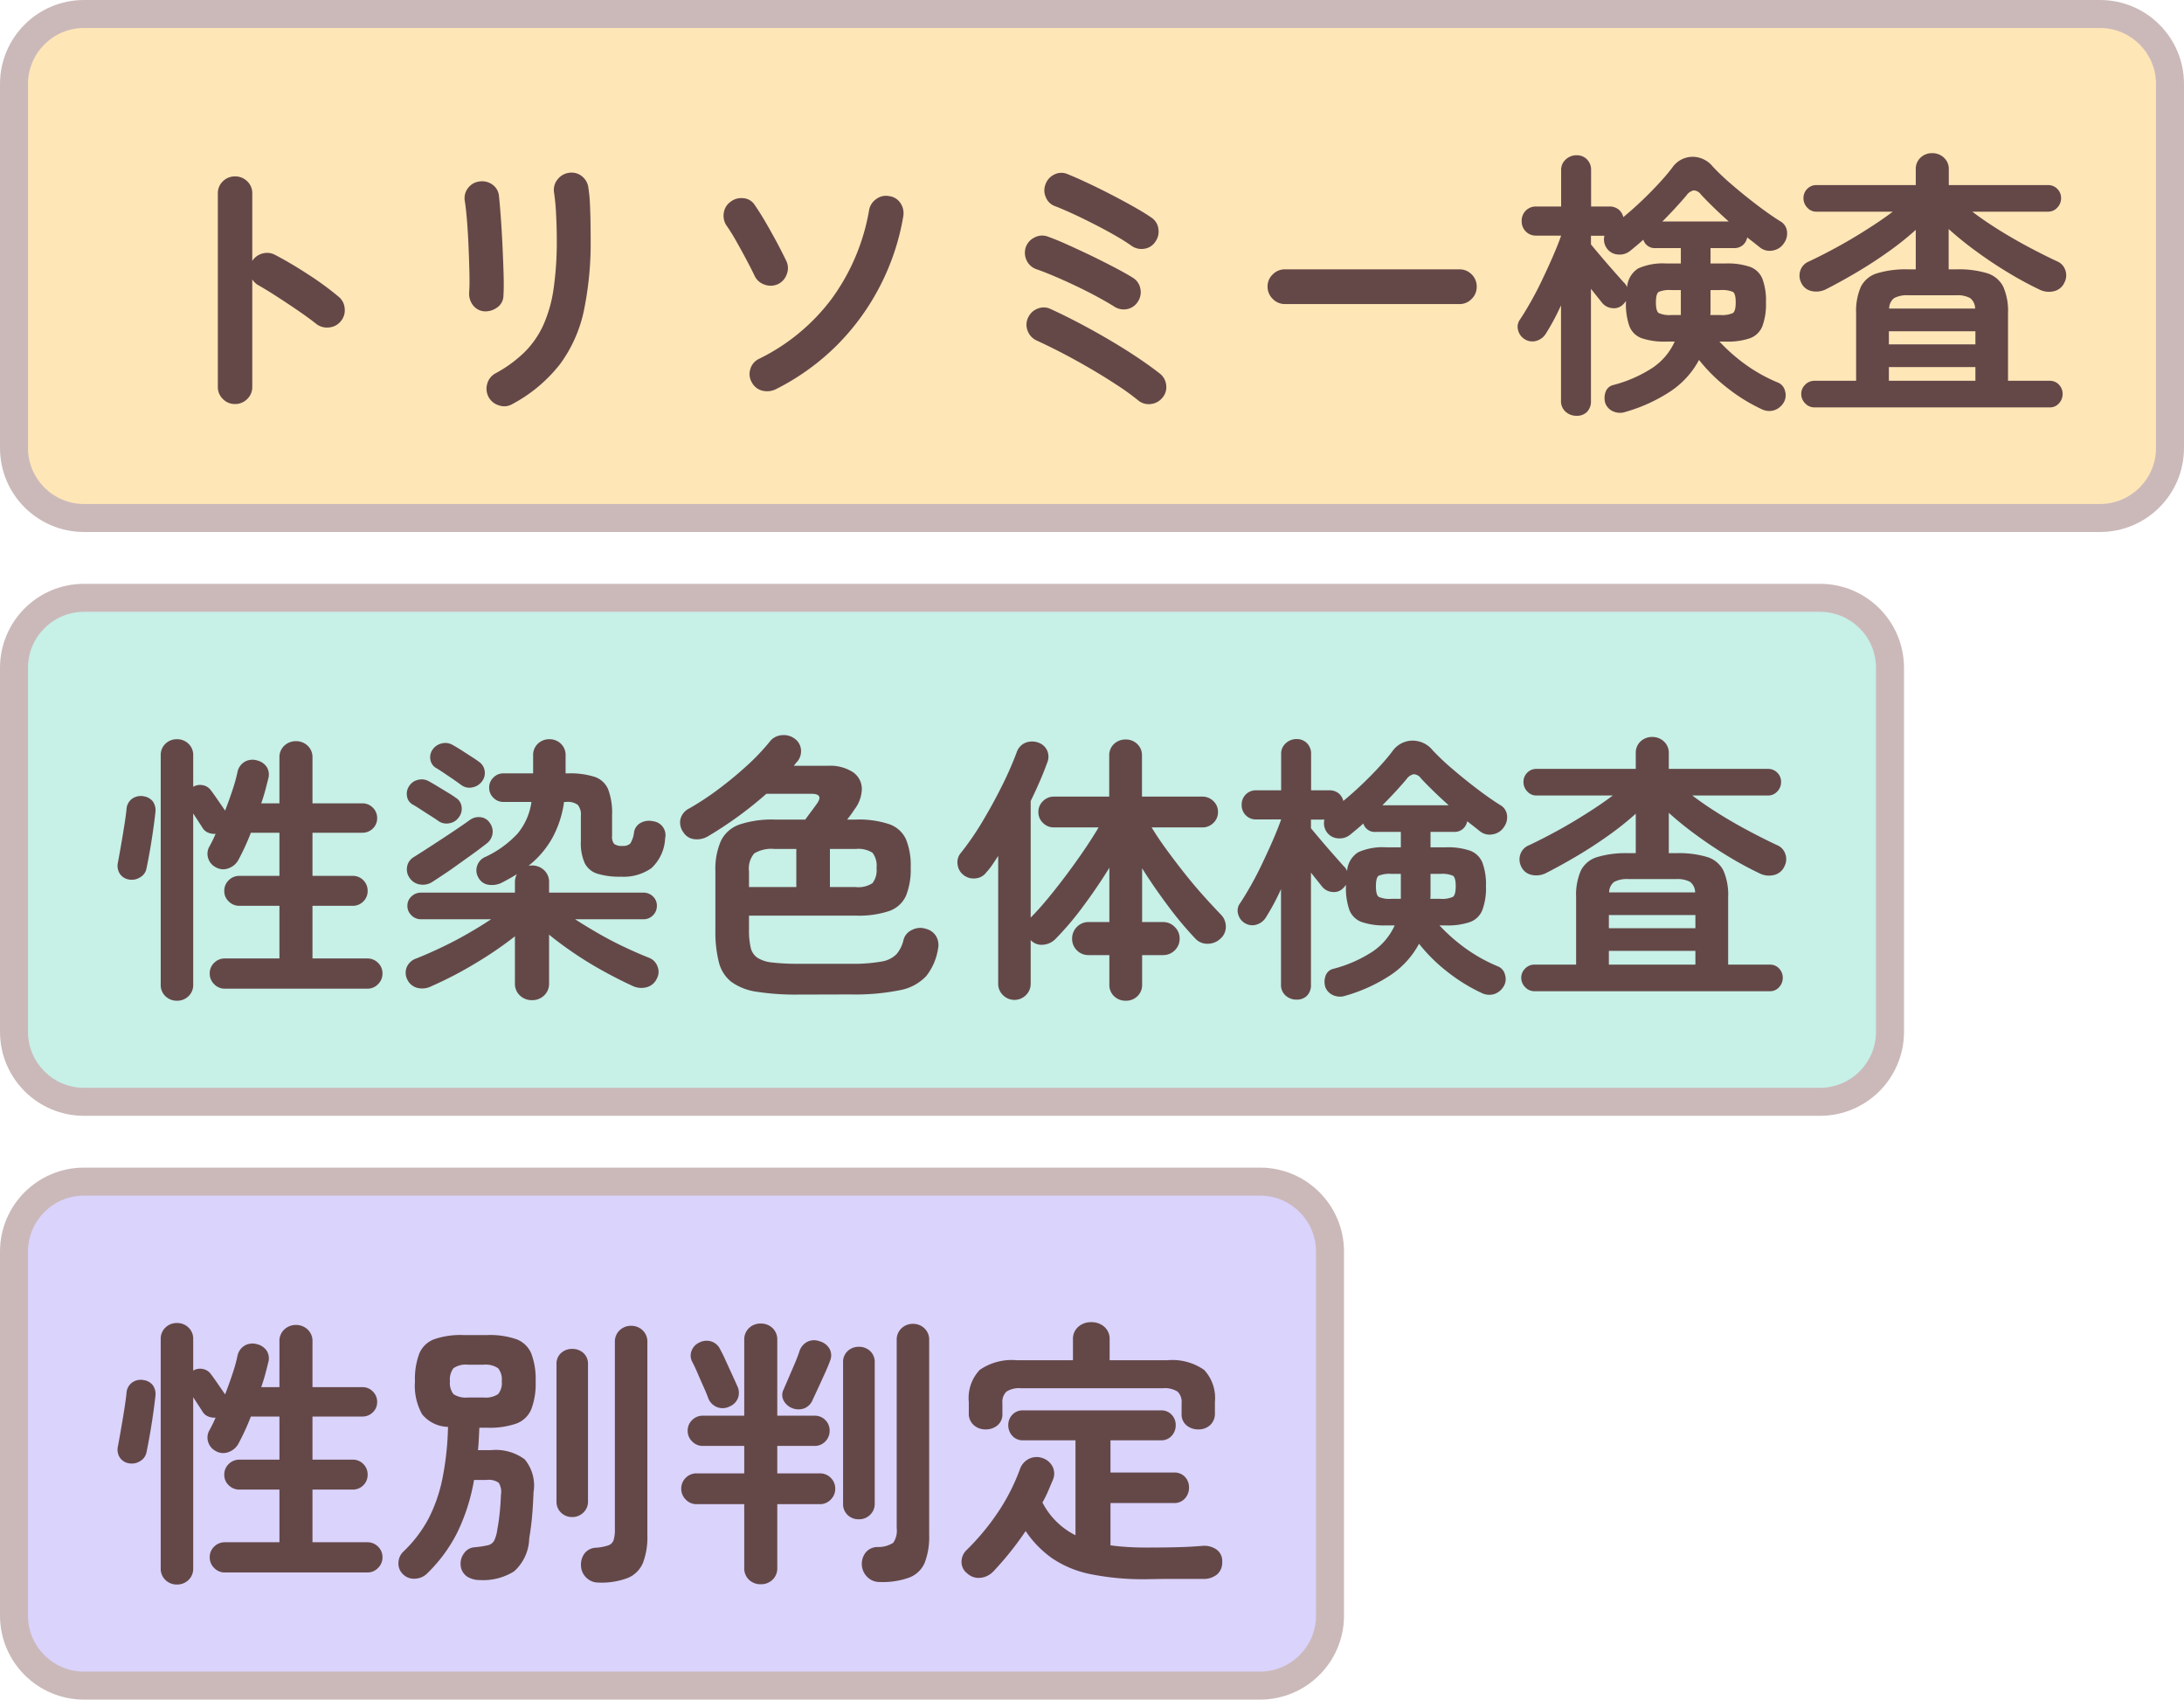
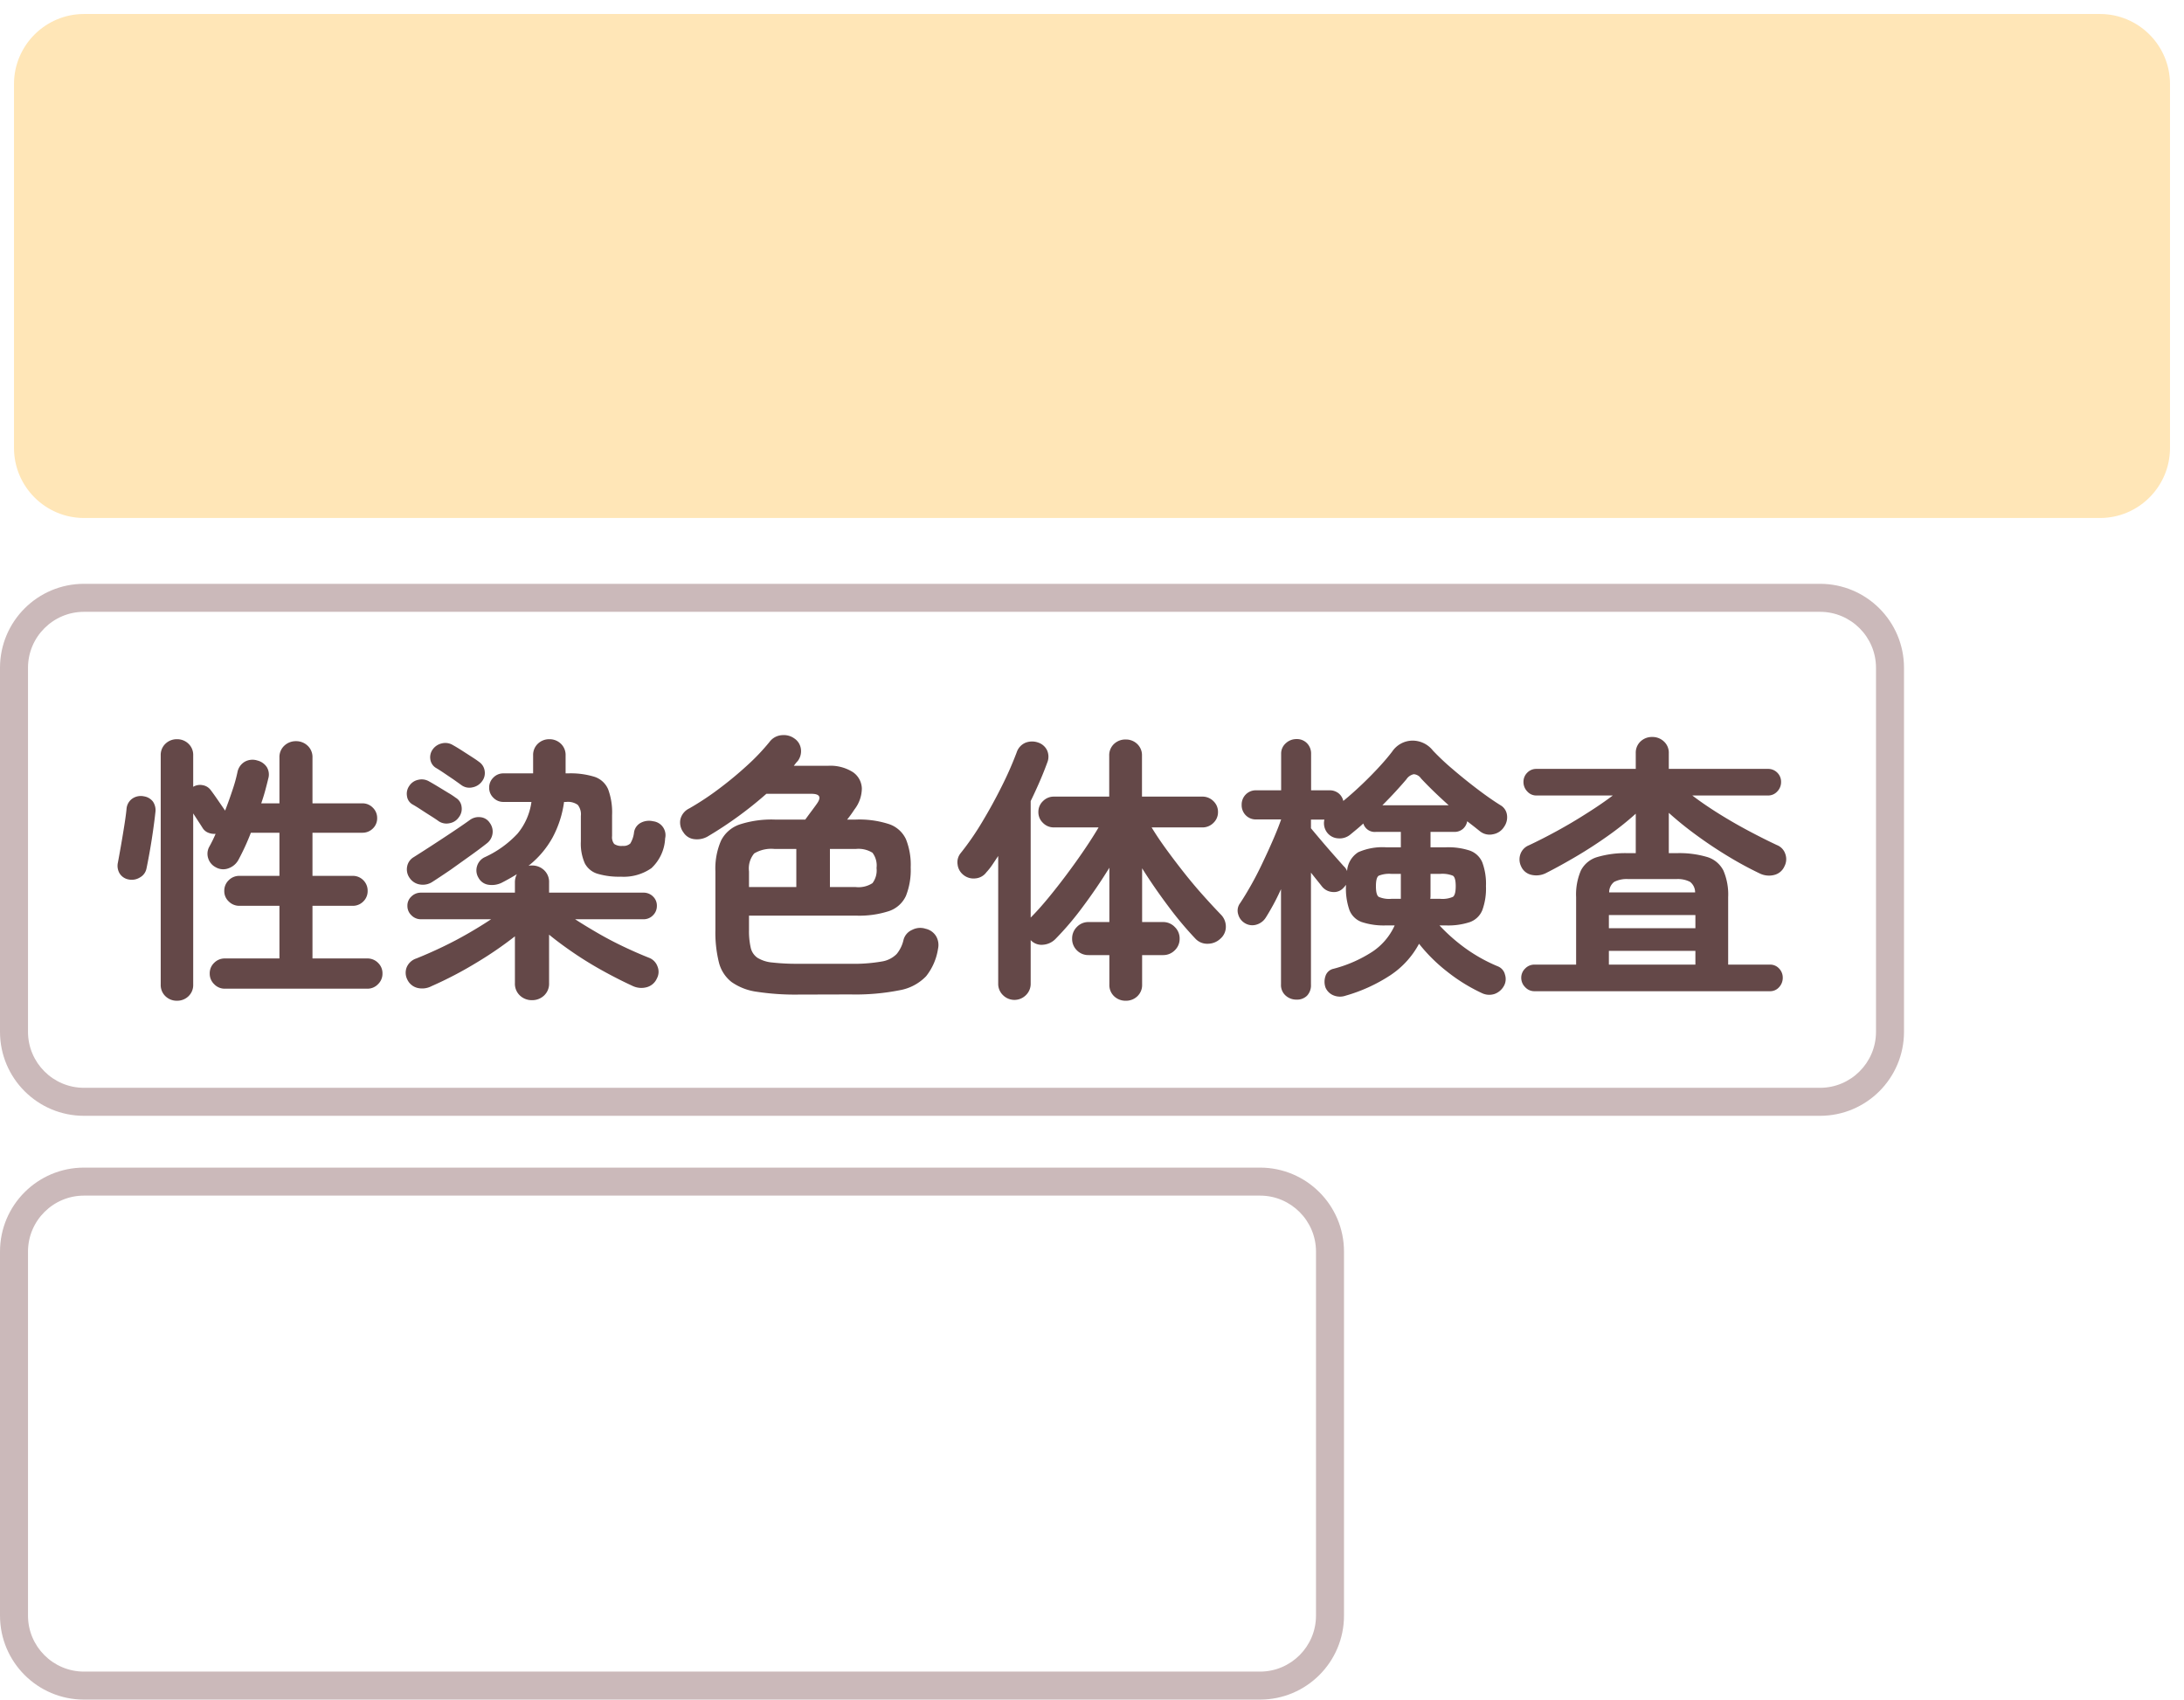
<svg xmlns="http://www.w3.org/2000/svg" width="78" height="60.701" viewBox="0 0 78 60.701">
  <g id="グループ_1249" data-name="グループ 1249" transform="translate(-2449.961 -3243.753)">
    <g id="パス_2340" data-name="パス 2340" transform="translate(2449.961 3243.753)" fill="#ffe6b7">
      <path d="M 75 18.5 L 3 18.5 C 1.622 18.5 0.5 17.378 0.5 16 L 0.5 3 C 0.5 1.622 1.622 0.5 3 0.5 L 75 0.5 C 76.379 0.5 77.5 1.622 77.5 3 L 77.5 16 C 77.5 17.378 76.379 18.5 75 18.5 Z" stroke="none" />
-       <path d="M 3 1 C 1.897 1 1 1.897 1 3 L 1 16 C 1 17.103 1.897 18 3 18 L 75 18 C 76.103 18 77 17.103 77 16 L 77 3 C 77 1.897 76.103 1 75 1 L 3 1 M 3 0 L 75 0 C 76.657 0 78 1.343 78 3 L 78 16 C 78 17.657 76.657 19 75 19 L 3 19 C 1.343 19 0 17.657 0 16 L 0 3 C 0 1.343 1.343 0 3 0 Z" stroke="none" fill="#cbb9ba" />
    </g>
-     <path id="パス_2341" data-name="パス 2341" d="M4.39.43A.587.587,0,0,1,3.96.25a.587.587,0,0,1-.18-.43V-7.09a.582.582,0,0,1,.18-.435A.6.6,0,0,1,4.39-7.7a.607.607,0,0,1,.44.175.582.582,0,0,1,.18.435v2.41a.616.616,0,0,1,.36-.265.606.606,0,0,1,.45.045q.59.31,1.2.71a10.688,10.688,0,0,1,1.065.78.593.593,0,0,1,.225.425.6.6,0,0,1-.145.465.6.6,0,0,1-.42.215.615.615,0,0,1-.46-.135q-.28-.22-.645-.47t-.73-.485Q5.55-3.63,5.25-3.8a.643.643,0,0,1-.24-.22V-.18a.587.587,0,0,1-.18.43A.6.6,0,0,1,4.39.43Zm9.91,0a.563.563,0,0,1-.475.05.619.619,0,0,1-.375-.3A.629.629,0,0,1,13.4-.29a.6.6,0,0,1,.285-.37,4.647,4.647,0,0,0,1.04-.755A3.288,3.288,0,0,0,15.4-2.38a4.831,4.831,0,0,0,.37-1.3,11.845,11.845,0,0,0,.115-1.77q0-.42-.025-.9a7.608,7.608,0,0,0-.075-.79.589.589,0,0,1,.135-.46.616.616,0,0,1,.415-.23.583.583,0,0,1,.455.13.613.613,0,0,1,.225.42,4.889,4.889,0,0,1,.055.575q.015.335.02.665t.005.59a11.93,11.93,0,0,1-.24,2.535A4.931,4.931,0,0,1,16.005-1,5.348,5.348,0,0,1,14.3.43Zm-1-3.31a.559.559,0,0,1-.4-.21.663.663,0,0,1-.145-.46q.02-.26.01-.695t-.03-.92q-.02-.485-.055-.93T12.6-6.82a.584.584,0,0,1,.12-.47.6.6,0,0,1,.41-.23.633.633,0,0,1,.46.115.556.556,0,0,1,.23.4q.03.28.065.755t.06,1.005q.025.53.04,1.015t-.005.785a.516.516,0,0,1-.215.42A.719.719,0,0,1,13.3-2.88ZM23.71-.1a.711.711,0,0,1-.475.055.58.58,0,0,1-.385-.3.578.578,0,0,1-.05-.48.576.576,0,0,1,.31-.36A7.177,7.177,0,0,0,25.7-3.325,7.512,7.512,0,0,0,27.04-6.5a.608.608,0,0,1,.26-.395.579.579,0,0,1,.46-.1.561.561,0,0,1,.4.25.642.642,0,0,1,.1.47,8.483,8.483,0,0,1-.82,2.47A8.476,8.476,0,0,1,25.9-1.68,8.465,8.465,0,0,1,23.71-.1Zm.07-3.75a.632.632,0,0,1-.475.015.593.593,0,0,1-.355-.315q-.11-.23-.29-.57t-.37-.675a6.344,6.344,0,0,0-.34-.545.624.624,0,0,1-.1-.46.589.589,0,0,1,.25-.4.62.62,0,0,1,.46-.12.523.523,0,0,1,.4.25q.2.29.405.645t.39.7q.185.35.325.64a.589.589,0,0,1,.02.475A.612.612,0,0,1,23.78-3.85ZM36.65.3a8.7,8.7,0,0,0-.8-.575Q35.4-.57,34.9-.86t-.98-.54q-.485-.25-.9-.44a.612.612,0,0,1-.32-.35.578.578,0,0,1,.02-.47.613.613,0,0,1,.345-.32.566.566,0,0,1,.465.02q.46.21.985.485t1.055.585q.53.31,1.005.625t.845.605a.6.6,0,0,1,.23.415.572.572,0,0,1-.14.455.613.613,0,0,1-.41.22A.583.583,0,0,1,36.65.3Zm-.87-3.36q-.24-.15-.6-.345t-.76-.385q-.4-.19-.765-.345T33.03-4.38a.6.6,0,0,1-.355-.3.634.634,0,0,1-.045-.475.612.612,0,0,1,.31-.36.581.581,0,0,1,.47-.04q.31.11.73.3t.86.4q.44.215.83.42t.63.355a.573.573,0,0,1,.265.38.6.6,0,0,1-.085.47.581.581,0,0,1-.39.27A.62.62,0,0,1,35.78-3.06Zm.62-2.17q-.24-.17-.6-.375t-.745-.4q-.39-.2-.75-.365T33.7-6.63a.557.557,0,0,1-.345-.315.6.6,0,0,1-.015-.475.612.612,0,0,1,.32-.35.552.552,0,0,1,.47-.01q.3.12.715.315t.85.42q.435.225.815.44t.61.375a.558.558,0,0,1,.25.4.609.609,0,0,1-.11.465.558.558,0,0,1-.4.25A.609.609,0,0,1,36.4-5.23Zm5.49,2.09a.6.6,0,0,1-.435-.185.6.6,0,0,1-.185-.435.59.59,0,0,1,.185-.44.6.6,0,0,1,.435-.18h6.23a.6.6,0,0,1,.44.18.6.6,0,0,1,.18.44.6.6,0,0,1-.18.435.59.59,0,0,1-.44.185ZM52.3.85a.565.565,0,0,1-.385-.145.5.5,0,0,1-.165-.4v-3.4q-.14.31-.28.565t-.26.445a.584.584,0,0,1-.33.255.508.508,0,0,1-.41-.045.524.524,0,0,1-.25-.325.441.441,0,0,1,.07-.395q.18-.27.4-.66t.42-.82q.205-.43.375-.825t.27-.685h-.89a.5.5,0,0,1-.375-.15.512.512,0,0,1-.145-.37.512.512,0,0,1,.145-.37.5.5,0,0,1,.375-.15h.89v-1.3a.491.491,0,0,1,.165-.38.554.554,0,0,1,.385-.15.5.5,0,0,1,.375.15.524.524,0,0,1,.145.38v1.3h.65a.508.508,0,0,1,.33.105.486.486,0,0,1,.17.275q.34-.28.67-.595t.615-.625q.285-.31.465-.55a.885.885,0,0,1,.715-.385.926.926,0,0,1,.735.355,8.758,8.758,0,0,0,.695.655q.425.365.885.715t.83.58a.47.47,0,0,1,.235.345.59.59,0,0,1-.1.425.583.583,0,0,1-.4.27.55.55,0,0,1-.455-.1l-.22-.175L58.4-5.52a.476.476,0,0,1-.15.27.455.455,0,0,1-.32.11h-.84v.55h.55a2.459,2.459,0,0,1,.86.12.759.759,0,0,1,.44.42,2.206,2.206,0,0,1,.13.85,2.246,2.246,0,0,1-.13.855.757.757,0,0,1-.44.425,2.459,2.459,0,0,1-.86.12h-.23a6.409,6.409,0,0,0,.945.83,5.744,5.744,0,0,0,1.135.63.422.422,0,0,1,.26.3.505.505,0,0,1-.03.385.624.624,0,0,1-.335.3A.6.6,0,0,1,58.93.62a6.194,6.194,0,0,1-1.24-.765,5.883,5.883,0,0,1-1.01-1A3.106,3.106,0,0,1,55.655-.02a5.806,5.806,0,0,1-1.6.73A.605.605,0,0,1,53.63.7a.52.52,0,0,1-.29-.28.624.624,0,0,1-.005-.4A.384.384,0,0,1,53.62-.25a4.719,4.719,0,0,0,1.4-.615A2.228,2.228,0,0,0,55.81-1.8H55.5a2.5,2.5,0,0,1-.865-.12.739.739,0,0,1-.44-.425A2.327,2.327,0,0,1,54.07-3.2v-.05a.7.7,0,0,1-.045.06q-.025.03-.055.06a.455.455,0,0,1-.39.135.522.522,0,0,1-.37-.2q-.07-.09-.175-.22t-.215-.27v4a.534.534,0,0,1-.145.4A.507.507,0,0,1,52.3.85Zm1.81-4.59a.866.866,0,0,1,.4-.675,2.144,2.144,0,0,1,.99-.175h.53v-.55h-.89a.425.425,0,0,1-.45-.3q-.12.11-.24.21l-.23.19a.592.592,0,0,1-.43.13.527.527,0,0,1-.38-.19.549.549,0,0,1-.11-.48h-.48v.31q.14.17.365.435t.45.52q.225.255.355.4A.429.429,0,0,1,54.11-3.74Zm1.26-2.35h2.37q-.59-.53-.99-.96a.337.337,0,0,0-.26-.15.42.42,0,0,0-.26.18q-.16.19-.38.43T55.37-6.09Zm1.71,3.34h.35a.945.945,0,0,0,.46-.07q.1-.07.1-.38t-.1-.375a1.009,1.009,0,0,0-.46-.065h-.34v.79A.509.509,0,0,1,57.08-2.75Zm-1.38,0h.33v-.89H55.7a1.009,1.009,0,0,0-.46.065q-.1.065-.1.375t.1.38A.945.945,0,0,0,55.7-2.75ZM60.8.55a.444.444,0,0,1-.33-.145A.468.468,0,0,1,60.33.07a.451.451,0,0,1,.14-.33A.451.451,0,0,1,60.8-.4h1.49V-2.81a2.162,2.162,0,0,1,.17-.95.96.96,0,0,1,.58-.48,3.543,3.543,0,0,1,1.11-.14h.27V-5.79a10.712,10.712,0,0,1-.985.785q-.555.395-1.14.74t-1.1.605a.769.769,0,0,1-.495.055.523.523,0,0,1-.375-.305.566.566,0,0,1-.025-.435.528.528,0,0,1,.3-.315q.47-.22,1.01-.515T62.665-5.8q.525-.33.935-.64H60.87a.428.428,0,0,1-.325-.145.477.477,0,0,1-.135-.335.455.455,0,0,1,.135-.335.443.443,0,0,1,.325-.135h3.55v-.56a.55.55,0,0,1,.17-.42.589.589,0,0,1,.42-.16.594.594,0,0,1,.415.16.542.542,0,0,1,.175.42v.56h3.54a.455.455,0,0,1,.335.135.455.455,0,0,1,.135.335.477.477,0,0,1-.135.335.439.439,0,0,1-.335.145h-2.7q.42.32.94.645t1.065.615q.545.29,1.015.51a.511.511,0,0,1,.3.315.547.547,0,0,1-.03.445.538.538,0,0,1-.375.31.747.747,0,0,1-.5-.05,12.673,12.673,0,0,1-1.12-.605q-.59-.355-1.15-.765a12.23,12.23,0,0,1-.99-.8v1.44h.27a3.486,3.486,0,0,1,1.11.14.959.959,0,0,1,.57.48,2.162,2.162,0,0,1,.17.95V-.4h1.49a.431.431,0,0,1,.33.14.469.469,0,0,1,.13.33.487.487,0,0,1-.13.335.424.424,0,0,1-.33.145ZM63.46-.4h3.09V-.89H63.46Zm0-1.3h3.09v-.47H63.46Zm.01-1.28h3.07a.475.475,0,0,0-.18-.375.952.952,0,0,0-.49-.1H64.15a.982.982,0,0,0-.5.1A.468.468,0,0,0,63.47-2.98Z" transform="translate(2453.961 3257.753)" fill="#644848" />
    <g id="パス_2342" data-name="パス 2342" transform="translate(2449.961 3264.604)" fill="#c7f0e7">
-       <path d="M 65 18.5 L 3 18.5 C 1.622 18.5 0.5 17.378 0.5 16 L 0.5 3 C 0.5 1.622 1.622 0.5 3 0.5 L 65 0.5 C 66.379 0.5 67.5 1.622 67.5 3 L 67.5 16 C 67.5 17.378 66.379 18.5 65 18.5 Z" stroke="none" />
      <path d="M 3 1 C 1.897 1 1 1.897 1 3 L 1 16 C 1 17.103 1.897 18 3 18 L 65 18 C 66.103 18 67 17.103 67 16 L 67 3 C 67 1.897 66.103 1 65 1 L 3 1 M 3 0 L 65 0 C 66.657 0 68 1.343 68 3 L 68 16 C 68 17.657 66.657 19 65 19 L 3 19 C 1.343 19 0 17.657 0 16 L 0 3 C 0 1.343 1.343 0 3 0 Z" stroke="none" fill="#cbb9ba" />
    </g>
    <path id="パス_2343" data-name="パス 2343" d="M2.32.89A.577.577,0,0,1,1.91.73.55.55,0,0,1,1.74.31V-7.87a.55.55,0,0,1,.17-.42.577.577,0,0,1,.41-.16.577.577,0,0,1,.41.16.55.55,0,0,1,.17.42v1.12a.471.471,0,0,1,.33-.06.45.45,0,0,1,.29.17q.1.13.265.37l.255.37q.15-.39.27-.755a5.475,5.475,0,0,0,.17-.615.551.551,0,0,1,.26-.375.564.564,0,0,1,.45-.045.568.568,0,0,1,.335.23.509.509,0,0,1,.055.42q-.05.21-.11.43t-.14.45h.65V-7.79a.554.554,0,0,1,.175-.43.594.594,0,0,1,.415-.16.594.594,0,0,1,.415.16.554.554,0,0,1,.175.43v1.63H8.94a.511.511,0,0,1,.375.155.511.511,0,0,1,.155.375.5.5,0,0,1-.155.37.52.52,0,0,1-.375.15H7.16v1.54H8.59a.523.523,0,0,1,.385.155.523.523,0,0,1,.155.385.511.511,0,0,1-.155.375A.523.523,0,0,1,8.59-2.5H7.16V-.62H9.12a.528.528,0,0,1,.38.155.514.514,0,0,1,.16.385A.519.519,0,0,1,9.5.3a.519.519,0,0,1-.38.16H4.03A.519.519,0,0,1,3.65.3a.519.519,0,0,1-.16-.38.514.514,0,0,1,.16-.385A.528.528,0,0,1,4.03-.62H5.98V-2.5H4.55a.528.528,0,0,1-.38-.155.5.5,0,0,1-.16-.375.514.514,0,0,1,.16-.385.528.528,0,0,1,.38-.155H5.98V-5.11H4.96a8.5,8.5,0,0,1-.44.96.648.648,0,0,1-.345.305A.534.534,0,0,1,3.7-3.88.536.536,0,0,1,3.435-4.2.518.518,0,0,1,3.48-4.62q.05-.09.105-.2T3.7-5.07a.591.591,0,0,1-.26-.04.421.421,0,0,1-.21-.18q-.05-.08-.145-.225L2.9-5.8V.31a.55.55,0,0,1-.17.42A.577.577,0,0,1,2.32.89ZM.6-3.44a.478.478,0,0,1-.33-.22.53.53,0,0,1-.06-.38q.04-.21.105-.58T.44-5.37q.06-.38.08-.6a.494.494,0,0,1,.2-.355A.535.535,0,0,1,1.14-6.41a.5.5,0,0,1,.32.185.543.543,0,0,1,.09.385q-.03.28-.085.665t-.12.75q-.065.365-.115.6A.465.465,0,0,1,1-3.515.55.55,0,0,1,.6-3.44ZM15,.87a.614.614,0,0,1-.43-.165A.574.574,0,0,1,14.39.26V-1.41a13.458,13.458,0,0,1-1.38.945,13.619,13.619,0,0,1-1.6.835A.716.716,0,0,1,10.9.43.545.545,0,0,1,10.55.14a.536.536,0,0,1-.025-.445A.562.562,0,0,1,10.87-.62q.45-.18.93-.41t.93-.49q.45-.26.81-.5H11.03a.468.468,0,0,1-.335-.14.455.455,0,0,1-.145-.34.439.439,0,0,1,.145-.335.477.477,0,0,1,.335-.135h3.36v-.36a.623.623,0,0,1,.07-.3q-.24.15-.55.31a.8.8,0,0,1-.45.07.482.482,0,0,1-.37-.25.507.507,0,0,1-.05-.425.513.513,0,0,1,.28-.315,3.687,3.687,0,0,0,1.165-.84,2.25,2.25,0,0,0,.495-1.13h-1a.491.491,0,0,1-.36-.15.491.491,0,0,1-.15-.36.491.491,0,0,1,.15-.36.491.491,0,0,1,.36-.15h1.06v-.64a.55.55,0,0,1,.17-.42.577.577,0,0,1,.41-.16.577.577,0,0,1,.41.16.55.55,0,0,1,.17.42v.64h.08a2.894,2.894,0,0,1,.96.125.8.8,0,0,1,.48.445,2.377,2.377,0,0,1,.14.92v.75a.386.386,0,0,0,.075.28.447.447,0,0,0,.3.07.357.357,0,0,0,.275-.085.975.975,0,0,0,.135-.405.462.462,0,0,1,.25-.34.634.634,0,0,1,.43-.05.5.5,0,0,1,.43.61,1.55,1.55,0,0,1-.49,1.065,1.73,1.73,0,0,1-1.09.305,2.711,2.711,0,0,1-.835-.105.758.758,0,0,1-.455-.375,1.735,1.735,0,0,1-.14-.78v-.91a.543.543,0,0,0-.11-.395.6.6,0,0,0-.41-.105h-.08a3.742,3.742,0,0,1-.41,1.27,3.327,3.327,0,0,1-.86,1.01A.6.6,0,0,1,15-3.94a.614.614,0,0,1,.43.165.574.574,0,0,1,.18.445v.36h3.37a.472.472,0,0,1,.34.135.447.447,0,0,1,.14.335.463.463,0,0,1-.14.34.463.463,0,0,1-.34.14H16.54q.37.24.82.5t.925.485q.475.225.905.395a.516.516,0,0,1,.29.3.5.5,0,0,1-.02.435.553.553,0,0,1-.375.315A.725.725,0,0,1,18.59.36q-.5-.23-1.045-.53T16.5-.81q-.5-.34-.89-.66V.26a.574.574,0,0,1-.18.445A.614.614,0,0,1,15,.87ZM11.45-3.36a.618.618,0,0,1-.44.1.541.541,0,0,1-.38-.235.524.524,0,0,1-.09-.405.487.487,0,0,1,.23-.335q.27-.17.64-.41t.745-.49q.375-.25.625-.43a.529.529,0,0,1,.38-.1.444.444,0,0,1,.33.2.519.519,0,0,1,.1.39.526.526,0,0,1-.21.35q-.24.19-.59.44t-.7.5Q11.73-3.54,11.45-3.36Zm1.03-3.45q-.11-.08-.28-.2l-.34-.23q-.17-.115-.29-.185a.427.427,0,0,1-.2-.3.477.477,0,0,1,.08-.355.542.542,0,0,1,.325-.22.517.517,0,0,1,.4.06q.11.06.3.18l.365.235q.18.115.27.185a.465.465,0,0,1,.2.325.481.481,0,0,1-.1.375.542.542,0,0,1-.34.21A.478.478,0,0,1,12.48-6.81Zm-.81,1.29q-.11-.08-.285-.19t-.35-.225q-.175-.115-.3-.185a.4.4,0,0,1-.2-.3.486.486,0,0,1,.08-.36A.5.5,0,0,1,10.935-7a.517.517,0,0,1,.395.06q.11.06.3.175t.37.225a2.843,2.843,0,0,1,.275.18.429.429,0,0,1,.21.32.489.489,0,0,1-.1.38.5.5,0,0,1-.33.21A.5.5,0,0,1,11.67-5.52ZM24.52.67a9.058,9.058,0,0,1-1.49-.1,2.041,2.041,0,0,1-.905-.35,1.286,1.286,0,0,1-.45-.7,4.444,4.444,0,0,1-.125-1.16V-3.73a2.5,2.5,0,0,1,.2-1.095,1.163,1.163,0,0,1,.665-.58A3.656,3.656,0,0,1,23.67-5.58h1.09q.1-.14.22-.3t.19-.26q.26-.36-.19-.36H23.37a13.793,13.793,0,0,1-2.09,1.52.768.768,0,0,1-.48.1.523.523,0,0,1-.39-.24.589.589,0,0,1-.11-.47.586.586,0,0,1,.32-.39,10.049,10.049,0,0,0,1.045-.69q.535-.4,1.015-.84a7.605,7.605,0,0,0,.8-.84.6.6,0,0,1,.45-.245.649.649,0,0,1,.45.125.533.533,0,0,1,.225.38.58.58,0,0,1-.115.42.911.911,0,0,0-.075.085L24.35-7.5h1.21a1.5,1.5,0,0,1,.9.225.732.732,0,0,1,.32.58,1.239,1.239,0,0,1-.265.755,4.207,4.207,0,0,1-.26.36h.31a3.421,3.421,0,0,1,1.195.165,1.031,1.031,0,0,1,.595.535,2.463,2.463,0,0,1,.17,1.01,2.5,2.5,0,0,1-.17,1.015,1.028,1.028,0,0,1-.595.54,3.421,3.421,0,0,1-1.195.165H22.75v.51a2.683,2.683,0,0,0,.06.63.6.6,0,0,0,.24.365,1.216,1.216,0,0,0,.535.17,7.753,7.753,0,0,0,.935.045h1.85a5.762,5.762,0,0,0,1.115-.08.96.96,0,0,0,.54-.27,1.215,1.215,0,0,0,.245-.51.535.535,0,0,1,.305-.35.62.62,0,0,1,.485-.04.584.584,0,0,1,.375.27.627.627,0,0,1,.065.45,2.075,2.075,0,0,1-.425.975,1.723,1.723,0,0,1-.945.5,8.084,8.084,0,0,1-1.76.15ZM22.75-3.17h1.69V-4.53h-.77a1.186,1.186,0,0,0-.735.16.837.837,0,0,0-.185.64Zm2.89,0h.92a.912.912,0,0,0,.6-.14.754.754,0,0,0,.145-.54.752.752,0,0,0-.145-.545.938.938,0,0,0-.6-.135h-.92ZM36.21.89a.589.589,0,0,1-.42-.16.55.55,0,0,1-.17-.42V-.74h-.74a.571.571,0,0,1-.42-.17.571.571,0,0,1-.17-.42.575.575,0,0,1,.17-.415.562.562,0,0,1,.42-.175h.74V-3.86q-.43.7-.945,1.39a10.681,10.681,0,0,1-.985,1.16.693.693,0,0,1-.435.2.53.53,0,0,1-.445-.165V.28a.559.559,0,0,1-.17.41.579.579,0,0,1-.82,0,.559.559,0,0,1-.17-.41V-4.28q-.1.15-.2.3T31.23-3.7a.538.538,0,0,1-.385.22.575.575,0,0,1-.445-.13.55.55,0,0,1-.2-.365.513.513,0,0,1,.1-.395,9.738,9.738,0,0,0,.775-1.12q.385-.64.71-1.295A12.457,12.457,0,0,0,32.31-7.98a.562.562,0,0,1,.315-.345.647.647,0,0,1,.455-.005.539.539,0,0,1,.315.275.555.555,0,0,1,.005.445q-.12.33-.27.675t-.32.695v4.16q.29-.29.62-.69t.67-.855q.34-.455.635-.89t.5-.785h-1.6a.536.536,0,0,1-.385-.16.523.523,0,0,1-.165-.39.523.523,0,0,1,.165-.39.536.536,0,0,1,.385-.16h1.98V-7.86a.55.55,0,0,1,.17-.42.589.589,0,0,1,.42-.16.577.577,0,0,1,.41.16.55.55,0,0,1,.17.42V-6.4h2.15a.547.547,0,0,1,.4.16.523.523,0,0,1,.165.39.523.523,0,0,1-.165.39.547.547,0,0,1-.4.16H37.13q.21.35.515.77t.645.85q.34.43.685.815t.625.675a.607.607,0,0,1,.18.42.557.557,0,0,1-.19.44.657.657,0,0,1-.455.185.573.573,0,0,1-.445-.185,12.675,12.675,0,0,1-.97-1.16q-.51-.68-.93-1.35v1.92h.75a.567.567,0,0,1,.415.175.567.567,0,0,1,.175.415.562.562,0,0,1-.175.42.575.575,0,0,1-.415.17h-.75V.31a.55.55,0,0,1-.17.42A.577.577,0,0,1,36.21.89ZM42.3.85a.565.565,0,0,1-.385-.145.5.5,0,0,1-.165-.4v-3.4q-.14.31-.28.565t-.26.445a.584.584,0,0,1-.33.255.508.508,0,0,1-.41-.045.524.524,0,0,1-.25-.325.441.441,0,0,1,.07-.395q.18-.27.4-.66t.42-.82q.205-.43.375-.825t.27-.685h-.89a.5.5,0,0,1-.375-.15.512.512,0,0,1-.145-.37.512.512,0,0,1,.145-.37.5.5,0,0,1,.375-.15h.89v-1.3a.491.491,0,0,1,.165-.38.554.554,0,0,1,.385-.15.5.5,0,0,1,.375.15.524.524,0,0,1,.145.38v1.3h.65a.508.508,0,0,1,.33.105.486.486,0,0,1,.17.275q.34-.28.67-.595t.615-.625q.285-.31.465-.55a.885.885,0,0,1,.715-.385.926.926,0,0,1,.735.355,8.758,8.758,0,0,0,.695.655q.425.365.885.715t.83.58a.47.47,0,0,1,.235.345.59.59,0,0,1-.1.425.583.583,0,0,1-.4.27.55.55,0,0,1-.455-.1l-.22-.175L48.4-5.52a.476.476,0,0,1-.15.27.455.455,0,0,1-.32.11h-.84v.55h.55a2.459,2.459,0,0,1,.86.12.759.759,0,0,1,.44.42,2.206,2.206,0,0,1,.13.85,2.246,2.246,0,0,1-.13.855.757.757,0,0,1-.44.425,2.459,2.459,0,0,1-.86.12h-.23a6.409,6.409,0,0,0,.945.83,5.744,5.744,0,0,0,1.135.63.422.422,0,0,1,.26.3.505.505,0,0,1-.03.385.624.624,0,0,1-.335.3A.6.6,0,0,1,48.93.62a6.194,6.194,0,0,1-1.24-.765,5.883,5.883,0,0,1-1.01-1A3.106,3.106,0,0,1,45.655-.02a5.806,5.806,0,0,1-1.6.73A.605.605,0,0,1,43.63.7a.52.52,0,0,1-.29-.28.624.624,0,0,1-.005-.4A.384.384,0,0,1,43.62-.25a4.719,4.719,0,0,0,1.4-.615A2.228,2.228,0,0,0,45.81-1.8H45.5a2.5,2.5,0,0,1-.865-.12.739.739,0,0,1-.44-.425A2.327,2.327,0,0,1,44.07-3.2v-.05a.7.7,0,0,1-.045.06q-.025.03-.055.06a.455.455,0,0,1-.39.135.522.522,0,0,1-.37-.2q-.07-.09-.175-.22t-.215-.27v4a.534.534,0,0,1-.145.4A.507.507,0,0,1,42.3.85Zm1.81-4.59a.866.866,0,0,1,.4-.675,2.144,2.144,0,0,1,.99-.175h.53v-.55h-.89a.425.425,0,0,1-.45-.3q-.12.11-.24.21l-.23.19a.592.592,0,0,1-.43.13.527.527,0,0,1-.38-.19.549.549,0,0,1-.11-.48h-.48v.31q.14.17.365.435t.45.52q.225.255.355.4A.429.429,0,0,1,44.11-3.74Zm1.26-2.35h2.37q-.59-.53-.99-.96a.337.337,0,0,0-.26-.15.42.42,0,0,0-.26.18q-.16.19-.38.43T45.37-6.09Zm1.71,3.34h.35a.945.945,0,0,0,.46-.07q.1-.07.1-.38t-.1-.375a1.009,1.009,0,0,0-.46-.065h-.34v.79A.509.509,0,0,1,47.08-2.75Zm-1.38,0h.33v-.89H45.7a1.009,1.009,0,0,0-.46.065q-.1.065-.1.375t.1.38A.945.945,0,0,0,45.7-2.75ZM50.8.55a.444.444,0,0,1-.33-.145A.468.468,0,0,1,50.33.07a.451.451,0,0,1,.14-.33A.451.451,0,0,1,50.8-.4h1.49V-2.81a2.162,2.162,0,0,1,.17-.95.96.96,0,0,1,.58-.48,3.543,3.543,0,0,1,1.11-.14h.27V-5.79a10.712,10.712,0,0,1-.985.785q-.555.395-1.14.74t-1.1.605a.769.769,0,0,1-.495.055.523.523,0,0,1-.375-.305.566.566,0,0,1-.025-.435.528.528,0,0,1,.3-.315q.47-.22,1.01-.515T52.665-5.8q.525-.33.935-.64H50.87a.428.428,0,0,1-.325-.145.477.477,0,0,1-.135-.335.455.455,0,0,1,.135-.335.443.443,0,0,1,.325-.135h3.55v-.56a.55.55,0,0,1,.17-.42.589.589,0,0,1,.42-.16.594.594,0,0,1,.415.16.542.542,0,0,1,.175.42v.56h3.54a.455.455,0,0,1,.335.135.455.455,0,0,1,.135.335.477.477,0,0,1-.135.335.439.439,0,0,1-.335.145h-2.7q.42.32.94.645t1.065.615q.545.29,1.015.51a.511.511,0,0,1,.3.315.547.547,0,0,1-.03.445.538.538,0,0,1-.375.31.747.747,0,0,1-.495-.05,12.674,12.674,0,0,1-1.12-.605q-.59-.355-1.15-.765a12.229,12.229,0,0,1-.99-.8v1.44h.27a3.486,3.486,0,0,1,1.11.14.959.959,0,0,1,.57.48,2.162,2.162,0,0,1,.17.95V-.4h1.49a.431.431,0,0,1,.33.14.469.469,0,0,1,.13.33.487.487,0,0,1-.13.335.424.424,0,0,1-.33.145ZM53.46-.4h3.09V-.89H53.46Zm0-1.3h3.09v-.47H53.46Zm.01-1.28h3.07a.475.475,0,0,0-.18-.375.952.952,0,0,0-.49-.1H54.15a.982.982,0,0,0-.5.1A.468.468,0,0,0,53.47-2.98Z" transform="translate(2453.961 3278.604)" fill="#644848" />
    <g id="パス_2026" data-name="パス 2026" transform="translate(2449.961 3285.454)" fill="#dad3fc">
-       <path d="M 45 18.5 L 3 18.5 C 1.622 18.5 0.5 17.378 0.5 16 L 0.5 3 C 0.5 1.622 1.622 0.5 3 0.5 L 45 0.5 C 46.379 0.5 47.5 1.622 47.5 3 L 47.5 16 C 47.5 17.378 46.379 18.5 45 18.5 Z" stroke="none" />
      <path d="M 3 1 C 1.897 1 1 1.897 1 3 L 1 16 C 1 17.103 1.897 18 3 18 L 45 18 C 46.103 18 47 17.103 47 16 L 47 3 C 47 1.897 46.103 1 45 1 L 3 1 M 3 0 L 45 0 C 46.657 0 48 1.343 48 3 L 48 16 C 48 17.657 46.657 19 45 19 L 3 19 C 1.343 19 0 17.657 0 16 L 0 3 C 0 1.343 1.343 0 3 0 Z" stroke="none" fill="#cbb9ba" />
    </g>
-     <path id="パス_2344" data-name="パス 2344" d="M2.32.89A.577.577,0,0,1,1.91.73.55.55,0,0,1,1.74.31V-7.87a.55.55,0,0,1,.17-.42.577.577,0,0,1,.41-.16.577.577,0,0,1,.41.16.55.55,0,0,1,.17.42v1.12a.471.471,0,0,1,.33-.06.45.45,0,0,1,.29.17q.1.13.265.37l.255.37q.15-.39.27-.755a5.475,5.475,0,0,0,.17-.615.551.551,0,0,1,.26-.375.564.564,0,0,1,.45-.045.568.568,0,0,1,.335.23.509.509,0,0,1,.055.42q-.05.21-.11.43t-.14.45h.65V-7.79a.554.554,0,0,1,.175-.43.594.594,0,0,1,.415-.16.594.594,0,0,1,.415.16.554.554,0,0,1,.175.43v1.63H8.94a.511.511,0,0,1,.375.155.511.511,0,0,1,.155.375.5.5,0,0,1-.155.37.52.52,0,0,1-.375.15H7.16v1.54H8.59a.523.523,0,0,1,.385.155.523.523,0,0,1,.155.385.511.511,0,0,1-.155.375A.523.523,0,0,1,8.59-2.5H7.16V-.62H9.12a.528.528,0,0,1,.38.155.514.514,0,0,1,.16.385A.519.519,0,0,1,9.5.3a.519.519,0,0,1-.38.16H4.03A.519.519,0,0,1,3.65.3a.519.519,0,0,1-.16-.38.514.514,0,0,1,.16-.385A.528.528,0,0,1,4.03-.62H5.98V-2.5H4.55a.528.528,0,0,1-.38-.155.5.5,0,0,1-.16-.375.514.514,0,0,1,.16-.385.528.528,0,0,1,.38-.155H5.98V-5.11H4.96a8.5,8.5,0,0,1-.44.96.648.648,0,0,1-.345.305A.534.534,0,0,1,3.7-3.88.536.536,0,0,1,3.435-4.2.518.518,0,0,1,3.48-4.62q.05-.09.105-.2T3.7-5.07a.591.591,0,0,1-.26-.04.421.421,0,0,1-.21-.18q-.05-.08-.145-.225L2.9-5.8V.31a.55.55,0,0,1-.17.42A.577.577,0,0,1,2.32.89ZM.6-3.44a.478.478,0,0,1-.33-.22.53.53,0,0,1-.06-.38q.04-.21.105-.58T.44-5.37q.06-.38.08-.6a.494.494,0,0,1,.2-.355A.535.535,0,0,1,1.14-6.41a.5.5,0,0,1,.32.185.543.543,0,0,1,.09.385q-.03.28-.085.665t-.12.75q-.065.365-.115.6A.465.465,0,0,1,1-3.515.55.55,0,0,1,.6-3.44ZM13.13.73a.832.832,0,0,1-.45-.125A.538.538,0,0,1,12.45.17a.608.608,0,0,1,.13-.405.492.492,0,0,1,.36-.205,3.637,3.637,0,0,0,.475-.07.343.343,0,0,0,.235-.17,1.261,1.261,0,0,0,.11-.39q.05-.26.085-.585t.045-.655a.607.607,0,0,0-.08-.435.616.616,0,0,0-.43-.1h-.45a7,7,0,0,1-.59,1.86A5.429,5.429,0,0,1,11.27.48a.642.642,0,0,1-.435.2A.542.542,0,0,1,10.39.52a.52.52,0,0,1-.16-.4.573.573,0,0,1,.17-.4,4.639,4.639,0,0,0,.9-1.175A5.52,5.52,0,0,0,11.8-2.89,10.405,10.405,0,0,0,12-4.74a1.236,1.236,0,0,1-.925-.45,2.1,2.1,0,0,1-.255-1.17,2.6,2.6,0,0,1,.155-1,.928.928,0,0,1,.53-.51,2.9,2.9,0,0,1,1.045-.15h.85a2.9,2.9,0,0,1,1.045.15.928.928,0,0,1,.53.51,2.6,2.6,0,0,1,.155,1,2.563,2.563,0,0,1-.155.99.928.928,0,0,1-.53.51,2.9,2.9,0,0,1-1.045.15h-.28q-.01.21-.02.41t-.03.39h.47a1.737,1.737,0,0,1,1.2.33,1.459,1.459,0,0,1,.315,1.17q-.02.52-.055.895t-.1.765A1.629,1.629,0,0,1,14.36.42,2.082,2.082,0,0,1,13.13.73Zm4.25.09a.607.607,0,0,1-.44-.175A.606.606,0,0,1,16.75.22a.671.671,0,0,1,.13-.445.545.545,0,0,1,.42-.2,1.752,1.752,0,0,0,.43-.085A.3.3,0,0,0,17.915-.7a1.269,1.269,0,0,0,.045-.39V-7.77a.55.55,0,0,1,.17-.42.577.577,0,0,1,.41-.16.577.577,0,0,1,.41.16.55.55,0,0,1,.17.42V-.86a2.545,2.545,0,0,1-.155.97,1,1,0,0,1-.53.54A2.624,2.624,0,0,1,17.38.82Zm-.94-2.34a.557.557,0,0,1-.4-.155.53.53,0,0,1-.165-.4v-4.9a.511.511,0,0,1,.165-.405.578.578,0,0,1,.4-.145.578.578,0,0,1,.395.145A.511.511,0,0,1,17-6.98v4.9a.53.53,0,0,1-.165.4A.557.557,0,0,1,16.44-1.52ZM12.72-5.79h.54a.82.82,0,0,0,.53-.12.621.621,0,0,0,.13-.46.641.641,0,0,0-.13-.465.8.8,0,0,0-.53-.125h-.54a.773.773,0,0,0-.525.125.658.658,0,0,0-.125.465.638.638,0,0,0,.125.46A.8.8,0,0,0,12.72-5.79ZM23.17.88a.589.589,0,0,1-.42-.16.562.562,0,0,1-.17-.43V-1.98h-1.7a.523.523,0,0,1-.39-.165.536.536,0,0,1-.16-.385.531.531,0,0,1,.16-.39.531.531,0,0,1,.39-.16h1.7v-.98H21.1a.519.519,0,0,1-.38-.16.519.519,0,0,1-.16-.38.514.514,0,0,1,.16-.385.528.528,0,0,1,.38-.155h1.48v-2.7a.562.562,0,0,1,.17-.43.589.589,0,0,1,.42-.16.589.589,0,0,1,.42.16.562.562,0,0,1,.17.43v2.7h1.33a.523.523,0,0,1,.385.155.523.523,0,0,1,.155.385.528.528,0,0,1-.155.38.514.514,0,0,1-.385.16H23.76v.98h1.52a.531.531,0,0,1,.39.16.531.531,0,0,1,.16.39.536.536,0,0,1-.16.385.523.523,0,0,1-.39.165H23.76V.29a.562.562,0,0,1-.17.43A.589.589,0,0,1,23.17.88ZM27.42.8a.607.607,0,0,1-.44-.175A.646.646,0,0,1,26.78.2a.671.671,0,0,1,.13-.445.546.546,0,0,1,.42-.205A.983.983,0,0,0,27.9-.6a.751.751,0,0,0,.125-.52V-7.84a.55.55,0,0,1,.17-.42.577.577,0,0,1,.41-.16.577.577,0,0,1,.41.16.55.55,0,0,1,.17.42V-.88a2.577,2.577,0,0,1-.155.98.978.978,0,0,1-.54.535A2.773,2.773,0,0,1,27.42.8Zm-.75-2.24a.557.557,0,0,1-.4-.155A.53.53,0,0,1,26.11-2V-7.04a.526.526,0,0,1,.165-.41.567.567,0,0,1,.4-.15.567.567,0,0,1,.4.15.526.526,0,0,1,.165.41V-2a.53.53,0,0,1-.165.4A.557.557,0,0,1,26.67-1.44ZM24.29-5.41a.6.6,0,0,1-.3-.265.424.424,0,0,1-.005-.4q.07-.16.175-.405t.215-.5q.11-.26.17-.44a.577.577,0,0,1,.28-.355.542.542,0,0,1,.44-.025.588.588,0,0,1,.355.26.491.491,0,0,1,.025.44q-.06.17-.18.435t-.24.525q-.12.26-.2.43a.547.547,0,0,1-.305.31A.611.611,0,0,1,24.29-5.41Zm-2.23-.06a.549.549,0,0,1-.45.025.567.567,0,0,1-.31-.305q-.06-.17-.17-.415t-.215-.49Q20.81-6.9,20.73-7.05a.471.471,0,0,1-.03-.41.524.524,0,0,1,.27-.29.571.571,0,0,1,.44-.04.542.542,0,0,1,.32.3q.09.16.2.41l.225.49q.11.24.18.4a.538.538,0,0,1,.015.435A.538.538,0,0,1,22.06-5.47ZM36.95.7a9.488,9.488,0,0,1-2-.18,3.779,3.779,0,0,1-1.37-.565,3.729,3.729,0,0,1-.95-.975A11.276,11.276,0,0,1,31.47.43a.741.741,0,0,1-.45.22.605.605,0,0,1-.48-.16.51.51,0,0,1-.2-.415A.582.582,0,0,1,30.52-.34a8.6,8.6,0,0,0,1.135-1.37,7.179,7.179,0,0,0,.775-1.53.645.645,0,0,1,.34-.37.629.629,0,0,1,.48-.01.619.619,0,0,1,.35.315.565.565,0,0,1,0,.465q-.08.19-.17.4t-.2.4A2.668,2.668,0,0,0,34.41-.87V-4.26H32.54a.494.494,0,0,1-.385-.16.547.547,0,0,1-.145-.38.529.529,0,0,1,.145-.375.5.5,0,0,1,.385-.155h4.92a.5.5,0,0,1,.385.155.529.529,0,0,1,.145.375.547.547,0,0,1-.145.38.494.494,0,0,1-.385.16h-1.8v1.15h2.26a.515.515,0,0,1,.4.155.542.542,0,0,1,.145.385.565.565,0,0,1-.145.385.5.5,0,0,1-.4.165H35.66V-.51q.29.04.61.06t.68.02q.49,0,.995-.01t.995-.05a.762.762,0,0,1,.5.125.5.5,0,0,1,.21.445.553.553,0,0,1-.19.455.75.75,0,0,1-.49.155q-.3,0-.675,0t-.73,0ZM31.2-4.65a.619.619,0,0,1-.425-.155A.539.539,0,0,1,30.6-5.23v-.4a1.462,1.462,0,0,1,.39-1.145,2.009,2.009,0,0,1,1.33-.345h2v-.74a.571.571,0,0,1,.19-.455.677.677,0,0,1,.46-.165.691.691,0,0,1,.47.165.571.571,0,0,1,.19.455v.74h2.05a1.988,1.988,0,0,1,1.325.345A1.473,1.473,0,0,1,39.39-5.63v.4a.546.546,0,0,1-.17.425.6.6,0,0,1-.42.155.644.644,0,0,1-.425-.145A.508.508,0,0,1,38.2-5.21v-.38A.506.506,0,0,0,38.055-6a.849.849,0,0,0-.525-.12H32.46a.828.828,0,0,0-.515.12.506.506,0,0,0-.145.41v.38a.508.508,0,0,1-.175.415A.644.644,0,0,1,31.2-4.65Z" transform="translate(2453.961 3299.454)" fill="#644848" />
  </g>
</svg>